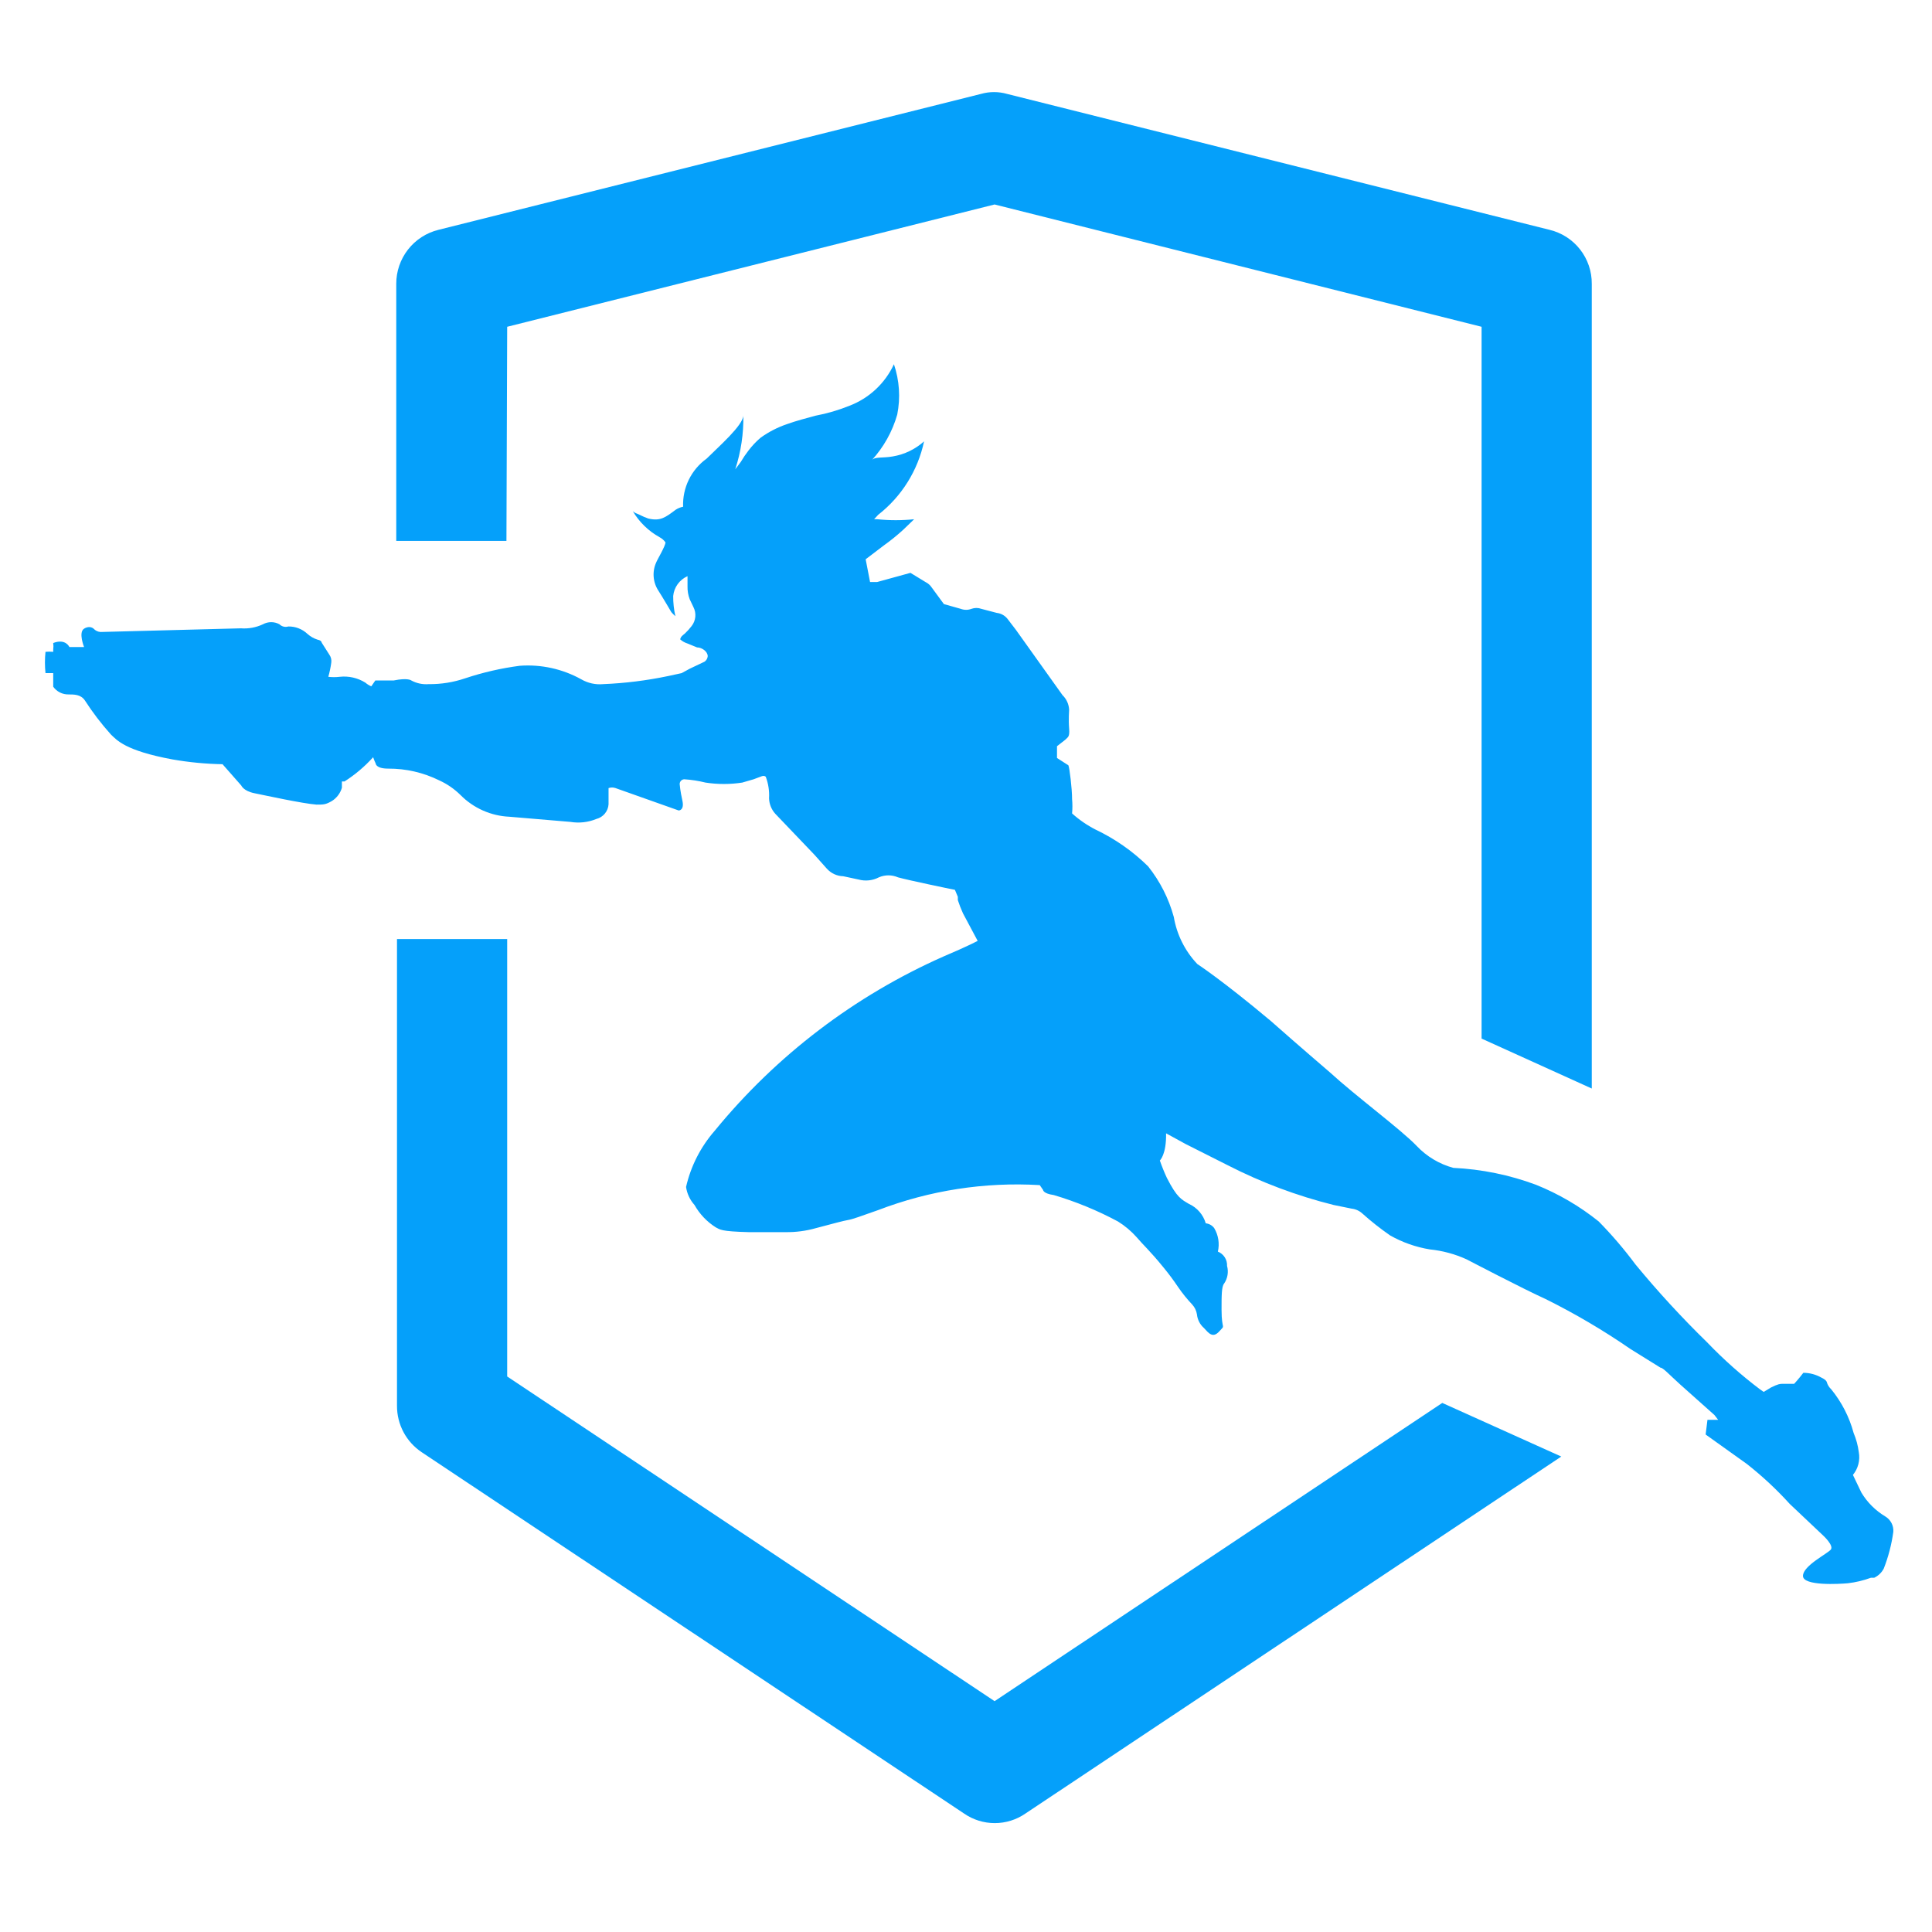
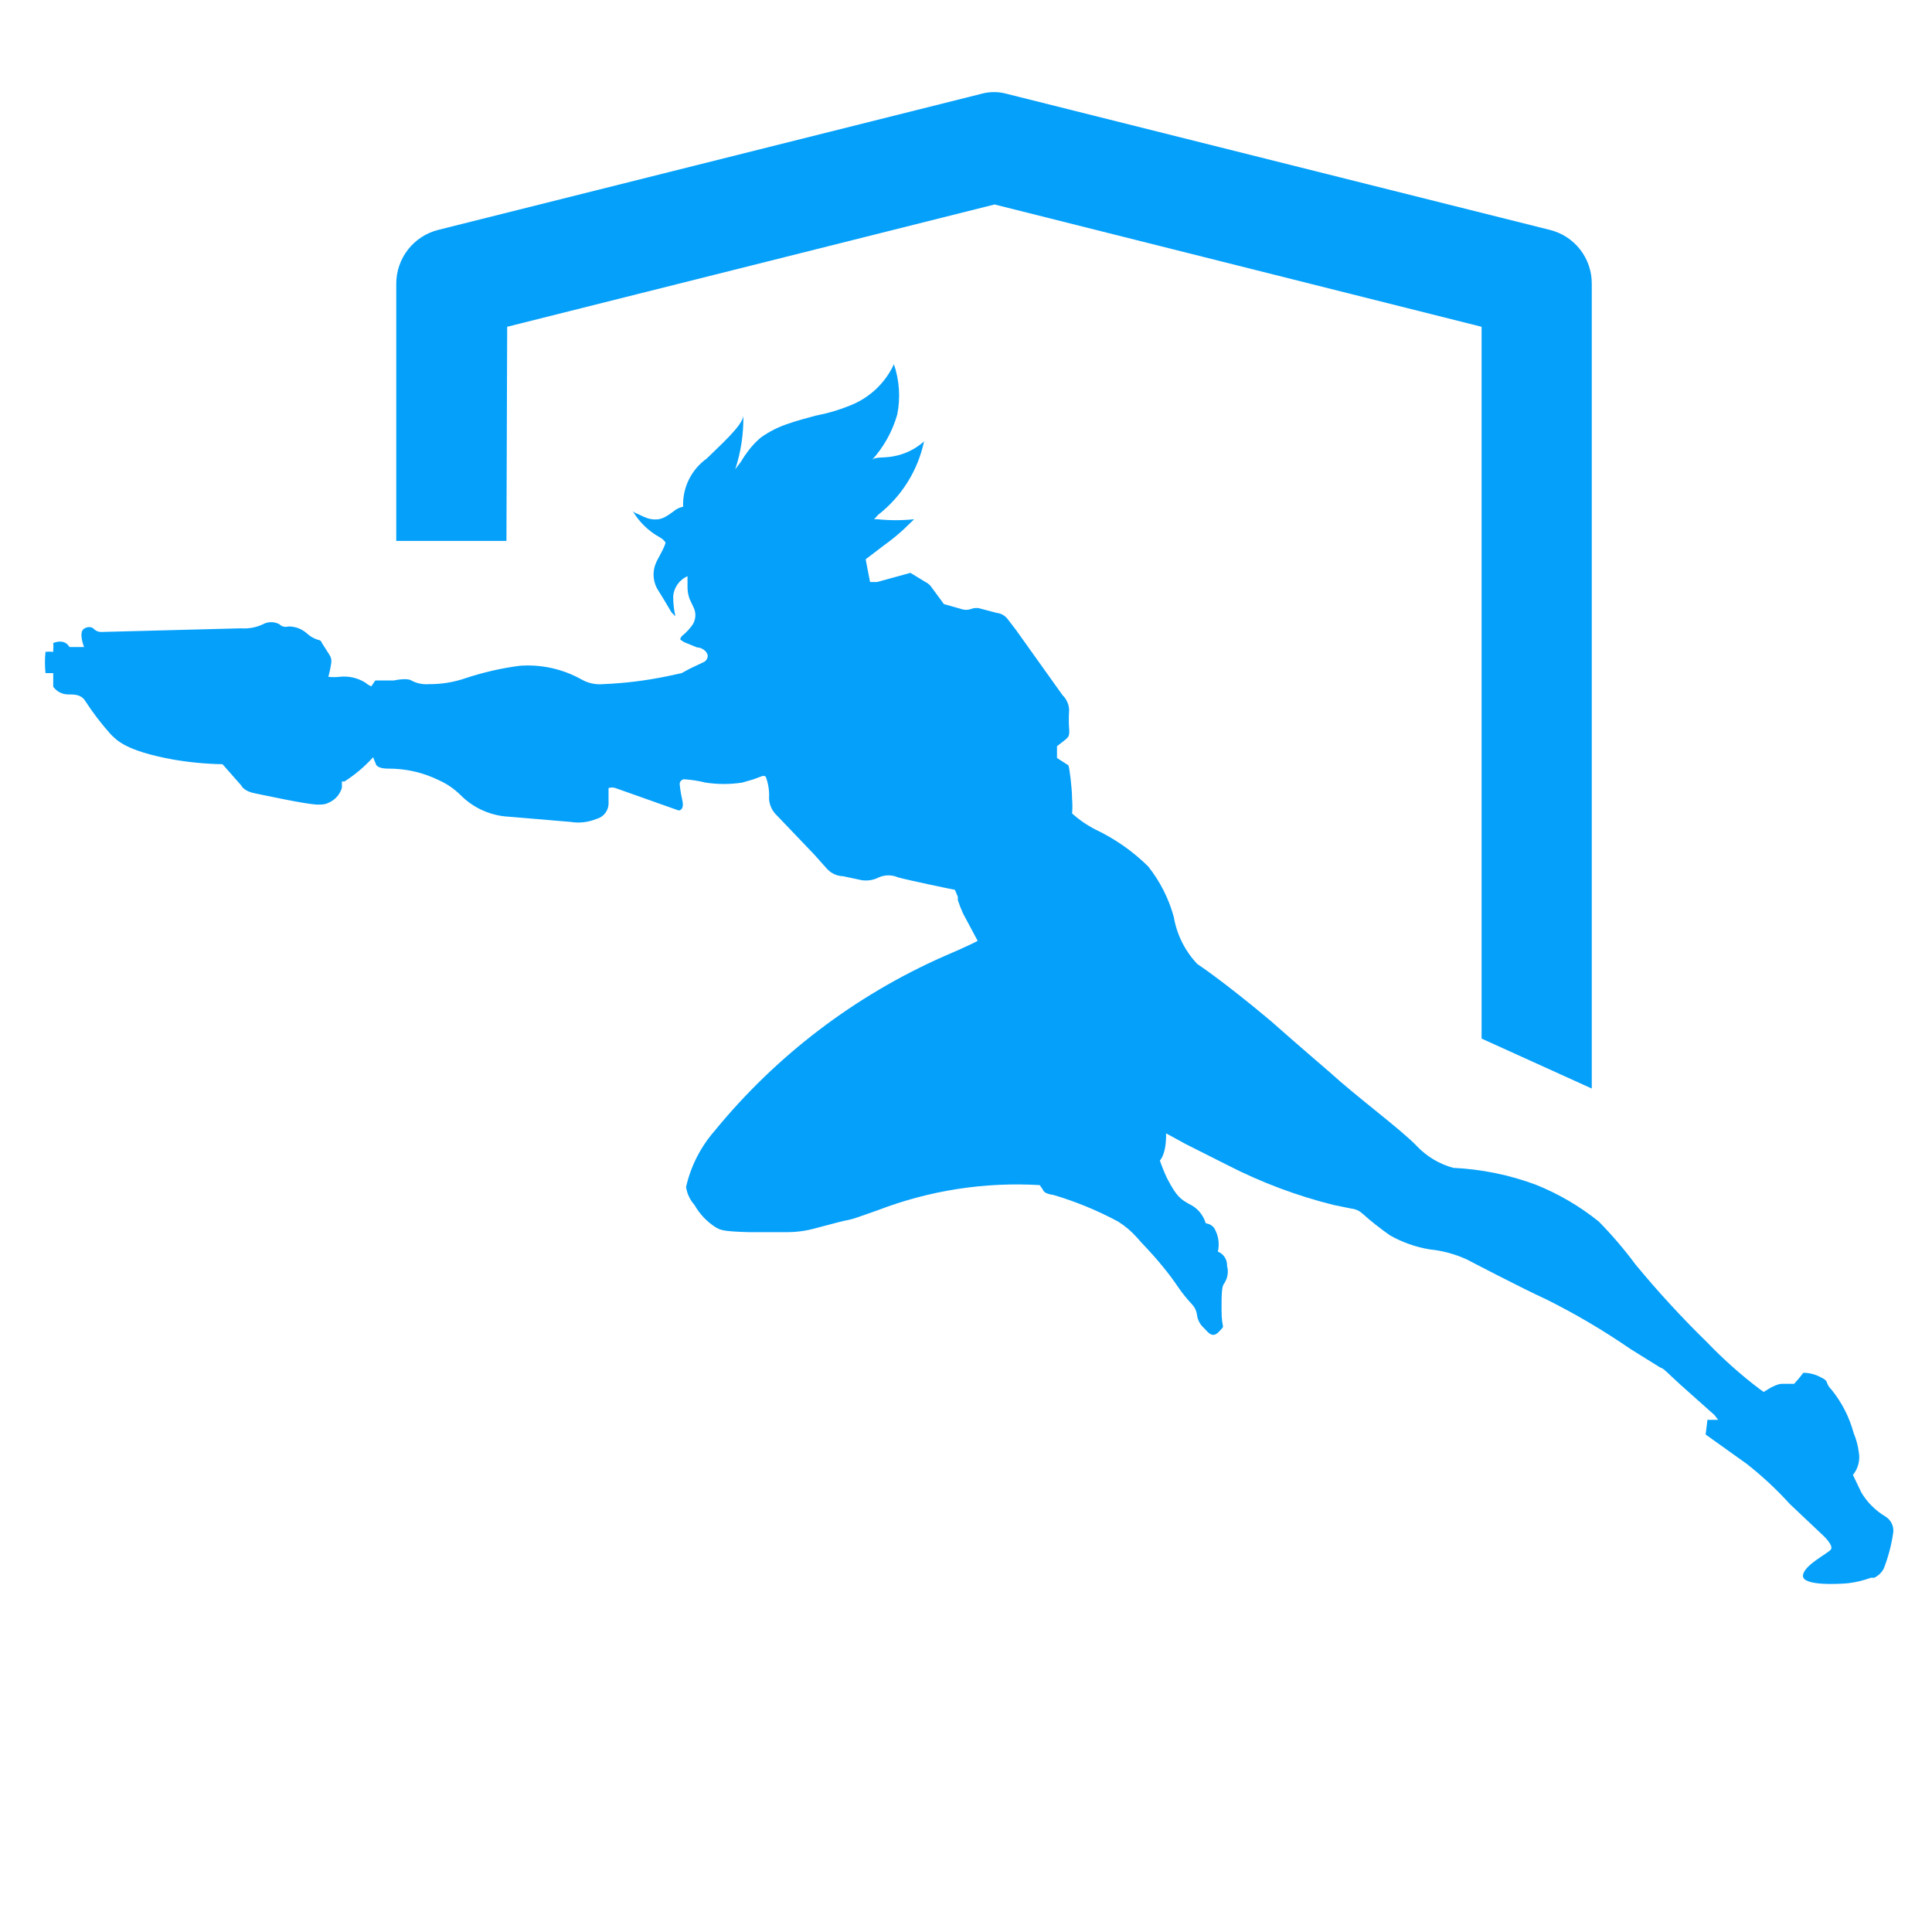
<svg xmlns="http://www.w3.org/2000/svg" width="128" height="128" viewBox="0 0 128 128" fill="none">
  <path d="M124.902 100.466C124.252 100.077 123.709 99.534 123.32 98.885L122.761 97.717C122.932 97.509 123.055 97.266 123.122 97.005C123.189 96.745 123.199 96.473 123.15 96.208C123.094 95.773 122.979 95.347 122.809 94.943C122.524 93.884 122.018 92.897 121.325 92.047C121.189 91.921 121.088 91.761 121.033 91.585C121.033 91.585 121.033 91.439 120.668 91.268C120.304 91.062 119.894 90.953 119.475 90.952C119.183 91.341 118.867 91.682 118.867 91.682H118.113C117.942 91.682 117.82 91.682 117.334 91.925L116.847 92.217L116.604 92.047C115.355 91.104 114.183 90.062 113.1 88.932C111.426 87.299 109.842 85.577 108.355 83.773C107.61 82.77 106.797 81.819 105.921 80.927C104.662 79.915 103.26 79.095 101.761 78.493C100.004 77.839 98.157 77.462 96.285 77.374C95.355 77.121 94.513 76.615 93.852 75.914C92.83 74.843 89.837 72.629 88.11 71.047C88.11 71.047 85.895 69.149 84.192 67.64C81.004 64.964 79.325 63.869 79.325 63.869C78.509 63.008 77.967 61.924 77.768 60.754C77.434 59.53 76.854 58.388 76.064 57.396C75.048 56.397 73.872 55.574 72.585 54.963C72.021 54.675 71.498 54.315 71.028 53.892C71.057 53.576 71.057 53.258 71.028 52.943C71.028 52.237 70.857 50.85 70.784 50.704L70.029 50.218V49.439L70.589 49.001C70.735 48.831 70.881 48.855 70.833 48.271C70.784 47.687 70.833 47.03 70.833 47.03C70.817 46.661 70.66 46.312 70.395 46.056L67.304 41.725L66.745 40.995C66.659 40.887 66.552 40.797 66.43 40.73C66.309 40.663 66.177 40.621 66.039 40.606L65.016 40.338C64.805 40.26 64.572 40.26 64.36 40.338C64.133 40.424 63.882 40.424 63.654 40.338L62.535 40.022L61.732 38.927C61.629 38.77 61.486 38.644 61.318 38.562L60.32 37.953L58.106 38.562H57.863H57.644L57.352 37.053L58.568 36.128C59.019 35.806 59.45 35.456 59.858 35.082L60.564 34.401C59.755 34.485 58.939 34.485 58.13 34.401H57.911L58.179 34.109C59.735 32.895 60.812 31.172 61.221 29.242C60.64 29.764 59.922 30.11 59.152 30.239C58.495 30.361 57.935 30.239 57.741 30.507C58.538 29.64 59.122 28.599 59.445 27.465C59.666 26.354 59.59 25.204 59.225 24.132C58.639 25.397 57.583 26.383 56.281 26.881C55.558 27.174 54.809 27.394 54.043 27.538C53.41 27.709 52.753 27.879 52.145 28.098C51.519 28.309 50.929 28.613 50.393 28.998C50.095 29.252 49.825 29.538 49.589 29.85C49.403 30.09 49.232 30.342 49.078 30.605L48.713 31.091C49.09 29.937 49.271 28.728 49.248 27.514C49.248 28.171 47.594 29.607 46.815 30.386C46.312 30.747 45.907 31.227 45.635 31.783C45.363 32.34 45.234 32.955 45.258 33.573C45.085 33.606 44.919 33.672 44.771 33.768C44.09 34.279 43.749 34.547 42.946 34.352C42.533 34.206 42.411 34.109 42.216 34.036C42.108 33.999 42.009 33.941 41.924 33.865C42.352 34.589 42.965 35.185 43.701 35.593C43.856 35.674 43.989 35.791 44.09 35.934C44.09 36.177 43.53 37.102 43.482 37.248C43.341 37.55 43.281 37.883 43.307 38.216C43.333 38.548 43.443 38.868 43.628 39.146C43.895 39.559 44.479 40.557 44.479 40.557C44.561 40.653 44.651 40.743 44.747 40.825C44.646 40.386 44.597 39.937 44.601 39.486C44.628 39.203 44.731 38.932 44.897 38.701C45.064 38.47 45.289 38.288 45.55 38.172C45.55 38.318 45.55 38.537 45.55 38.829C45.541 39.128 45.59 39.426 45.696 39.705L45.939 40.216C46.043 40.417 46.087 40.642 46.066 40.867C46.044 41.092 45.958 41.305 45.818 41.482C45.685 41.656 45.539 41.819 45.38 41.968C45.209 42.114 45.112 42.163 45.063 42.358C45.196 42.479 45.355 42.57 45.526 42.625L46.182 42.893C46.499 42.893 46.888 43.161 46.888 43.477C46.882 43.55 46.859 43.622 46.821 43.685C46.783 43.748 46.731 43.802 46.669 43.842L45.696 44.304L45.16 44.596L44.261 44.791C42.842 45.088 41.401 45.267 39.953 45.326C39.454 45.371 38.952 45.261 38.517 45.01C37.272 44.317 35.851 44.004 34.43 44.11C33.205 44.27 32 44.547 30.828 44.937C30.045 45.204 29.222 45.336 28.395 45.326C27.998 45.357 27.601 45.273 27.251 45.083C27.251 45.083 27.032 44.889 26.083 45.083C25.791 45.083 25.401 45.083 24.866 45.083L24.599 45.472C24.457 45.412 24.326 45.33 24.21 45.229C23.702 44.911 23.101 44.773 22.506 44.84C22.255 44.87 22.002 44.87 21.752 44.84C21.838 44.536 21.903 44.227 21.946 43.915C21.977 43.727 21.933 43.536 21.824 43.38L21.313 42.577C21.313 42.577 21.314 42.431 21.046 42.382C20.794 42.302 20.561 42.17 20.365 41.993C20.022 41.672 19.568 41.497 19.099 41.506C18.998 41.537 18.89 41.54 18.787 41.514C18.684 41.488 18.59 41.435 18.515 41.36C18.347 41.268 18.159 41.22 17.968 41.22C17.776 41.22 17.588 41.268 17.42 41.36C16.965 41.574 16.462 41.666 15.96 41.628L6.665 41.871C6.488 41.861 6.322 41.782 6.202 41.652C6.202 41.652 5.959 41.409 5.57 41.652C5.18 41.895 5.57 42.869 5.57 42.869H4.597C4.597 42.869 4.353 42.285 3.526 42.601C3.545 42.746 3.545 42.894 3.526 43.039V43.185C3.356 43.171 3.185 43.171 3.014 43.185C2.965 43.654 2.965 44.127 3.014 44.596H3.526V45.497C3.641 45.659 3.795 45.791 3.973 45.88C4.151 45.969 4.349 46.013 4.548 46.008C4.913 46.008 5.351 46.008 5.618 46.397C6.133 47.196 6.711 47.953 7.346 48.66C7.735 49.025 8.271 49.731 11.434 50.315C12.528 50.506 13.634 50.612 14.743 50.631L15.985 52.042C15.985 52.042 16.131 52.408 16.861 52.554C17.591 52.7 20.024 53.235 20.973 53.308C21.435 53.308 21.581 53.308 21.995 53.065C22.314 52.863 22.548 52.551 22.652 52.188V51.775H22.822C23.524 51.327 24.162 50.786 24.721 50.169C24.769 50.31 24.826 50.448 24.89 50.582C24.89 50.582 24.891 50.923 25.718 50.923C26.891 50.916 28.049 51.183 29.101 51.702C29.625 51.94 30.102 52.27 30.512 52.675C31.372 53.543 32.527 54.056 33.748 54.111L37.787 54.452C38.37 54.549 38.968 54.482 39.515 54.257C39.735 54.2 39.931 54.076 40.075 53.901C40.219 53.726 40.305 53.51 40.318 53.284C40.318 53.065 40.318 52.627 40.318 52.529V52.213C40.468 52.161 40.631 52.161 40.78 52.213L44.966 53.697C44.966 53.697 45.355 53.697 45.209 53.04C45.063 52.383 45.039 52.018 45.039 52.018C45.028 51.973 45.028 51.926 45.037 51.88C45.046 51.835 45.066 51.792 45.093 51.755C45.121 51.718 45.157 51.687 45.198 51.665C45.239 51.644 45.285 51.631 45.331 51.629C45.807 51.66 46.28 51.733 46.742 51.848C47.549 51.972 48.37 51.972 49.176 51.848L49.93 51.629C50.489 51.434 50.563 51.337 50.733 51.459C50.906 51.917 50.98 52.406 50.952 52.894C50.965 53.273 51.111 53.635 51.366 53.916L53.97 56.642L54.772 57.542C54.91 57.698 55.078 57.824 55.266 57.912C55.455 58 55.66 58.048 55.868 58.053L56.889 58.272C57.338 58.393 57.816 58.341 58.228 58.126C58.428 58.039 58.643 57.994 58.861 57.994C59.078 57.994 59.294 58.039 59.493 58.126C60.199 58.321 62.875 58.88 63.265 58.953L63.459 59.416V59.635C63.556 59.933 63.67 60.225 63.8 60.511L64.773 62.336C64.773 62.336 64.092 62.701 62.535 63.358C56.636 65.964 51.434 69.924 47.351 74.916C46.42 75.981 45.768 77.26 45.453 78.639C45.517 79.083 45.712 79.498 46.012 79.832C46.352 80.436 46.837 80.946 47.423 81.316C47.715 81.462 47.74 81.584 49.589 81.632H52.023C52.714 81.644 53.402 81.554 54.066 81.365C55.259 81.048 55.892 80.878 56.184 80.829C56.476 80.781 57.011 80.586 58.179 80.172C61.59 78.865 65.24 78.3 68.886 78.517L69.105 78.834C69.105 78.834 69.105 79.077 69.811 79.174C71.286 79.612 72.713 80.199 74.069 80.927C74.531 81.214 74.949 81.566 75.31 81.973C75.675 82.411 76.235 82.922 77.062 83.944C77.418 84.373 77.75 84.819 78.06 85.282C78.338 85.687 78.647 86.069 78.985 86.426C79.153 86.608 79.263 86.837 79.301 87.083C79.336 87.43 79.501 87.752 79.763 87.983C80.079 88.324 80.347 88.689 80.785 88.202C81.223 87.716 80.931 88.202 80.931 86.767C80.931 85.842 80.931 85.234 81.101 85.039C81.216 84.87 81.293 84.678 81.327 84.476C81.361 84.275 81.35 84.068 81.296 83.871C81.306 83.669 81.252 83.469 81.144 83.299C81.034 83.129 80.875 82.997 80.688 82.922C80.81 82.391 80.723 81.833 80.444 81.365C80.378 81.276 80.294 81.202 80.198 81.148C80.101 81.094 79.995 81.059 79.885 81.048C79.802 80.765 79.66 80.504 79.466 80.281C79.273 80.058 79.034 79.88 78.765 79.759C78.279 79.466 77.987 79.369 77.305 78.031C77.132 77.658 76.978 77.276 76.843 76.887C76.843 76.887 77.281 76.498 77.256 75.086L78.546 75.792L81.345 77.203C83.573 78.344 85.924 79.226 88.353 79.832L89.545 80.075C89.808 80.103 90.055 80.213 90.251 80.391C90.836 80.916 91.454 81.403 92.1 81.851C92.915 82.312 93.805 82.625 94.728 82.776C95.57 82.861 96.392 83.083 97.162 83.433C97.162 83.433 100.982 85.428 102.393 86.061C104.343 87.029 106.222 88.135 108.014 89.37L110.01 90.611C110.18 90.611 110.569 91.049 111.323 91.731L113.587 93.75L113.83 94.067H113.124L113.003 95.04L115.728 96.987C116.75 97.79 117.702 98.677 118.575 99.639L120.814 101.756C120.814 101.756 121.495 102.389 121.301 102.656C121.106 102.924 119.451 103.727 119.451 104.409C119.451 105.09 121.884 104.944 122.42 104.895C122.944 104.835 123.459 104.713 123.953 104.53H124.172C124.443 104.401 124.665 104.188 124.804 103.922C125.111 103.139 125.323 102.322 125.437 101.488C125.452 101.285 125.41 101.082 125.315 100.901C125.221 100.721 125.077 100.57 124.902 100.466Z" fill="#05A0FA" />
  <path d="M33.602 21.65L65.893 13.547L98.159 21.65V68.809L105.459 72.118V18.803C105.466 17.978 105.192 17.176 104.684 16.526C104.176 15.877 103.463 15.418 102.661 15.226L66.72 6.222C66.156 6.061 65.557 6.061 64.993 6.222L29.052 15.226C28.252 15.422 27.541 15.882 27.034 16.53C26.526 17.179 26.251 17.979 26.253 18.803V35.836H33.553L33.602 21.65Z" fill="#05A0FA" />
-   <path d="M65.893 112.706L33.602 91.195V62.214H26.302V93.142C26.3 93.748 26.448 94.345 26.732 94.88C27.017 95.415 27.429 95.871 27.932 96.208L63.873 120.152C64.47 120.565 65.18 120.786 65.905 120.786C66.631 120.786 67.34 120.565 67.937 120.152L103.439 96.5L95.555 92.948L65.893 112.706Z" fill="#05A0FA" />
</svg>